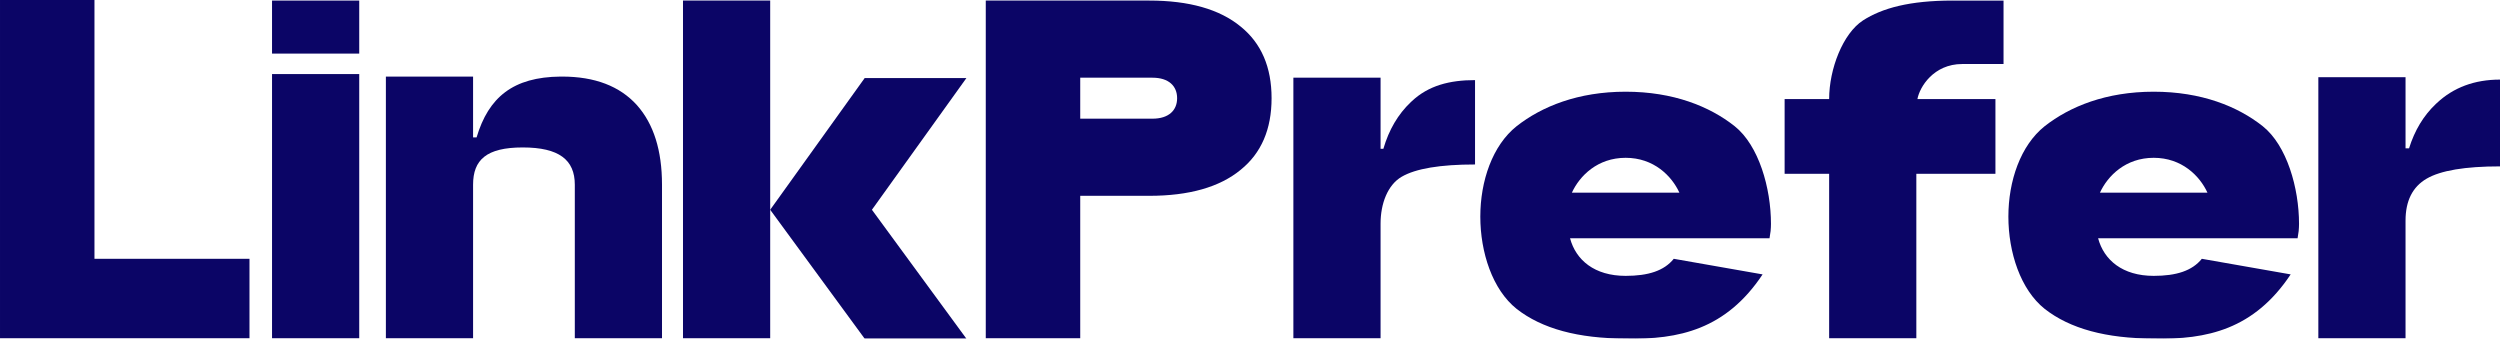
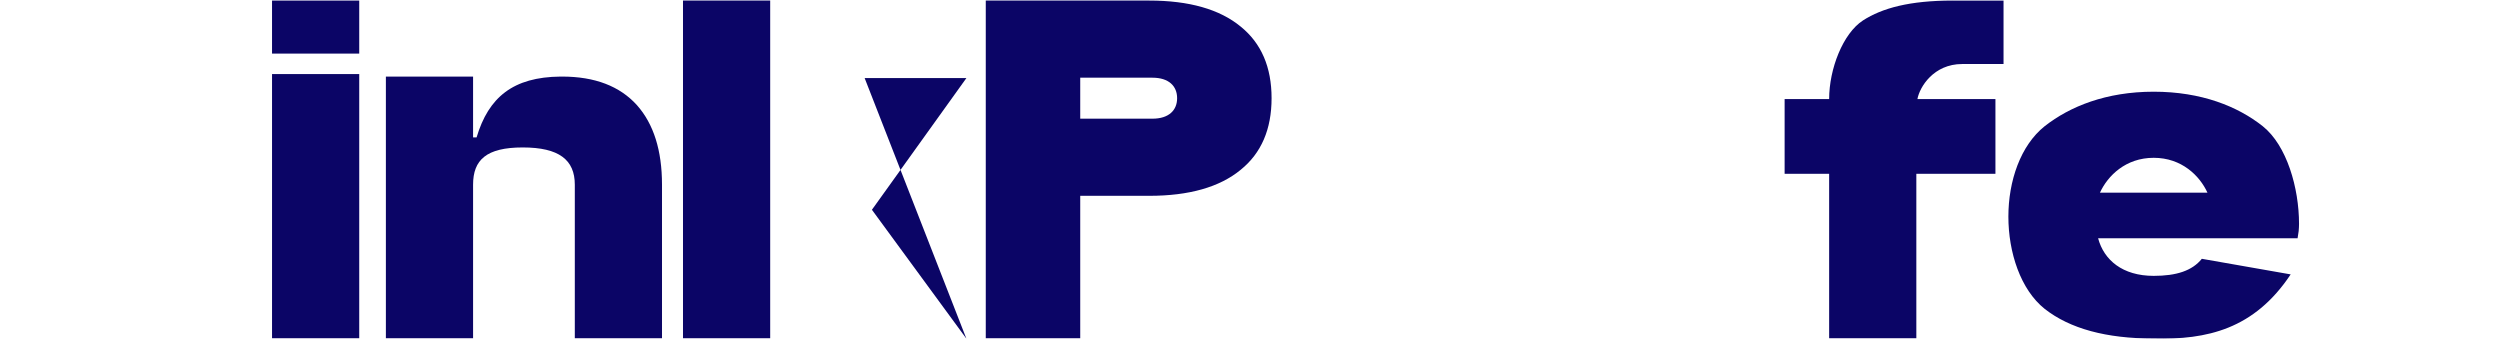
<svg xmlns="http://www.w3.org/2000/svg" height="136" viewBox="0 0 1004 136" width="1004">
  <filter id="a" color-interpolation-filters="auto">
    <feColorMatrix in="SourceGraphic" type="matrix" values="0 0 0 0 1 0 0 0 0 1 0 0 0 0 1 0 0 0 1 0" />
  </filter>
  <g fill="#0b0566" filter="url(#a)">
-     <path d="m100.191 135.881v-31.946h-62.255v-103.934h-37.936v135.881z" />
    <g transform="translate(109.25 .226)">
      <path d="m35.018 21.298v-21.298h-35.018v21.298z" />
      <path d="m35.018 135.655v-106.129h-35.018v106.129z" />
    </g>
    <path d="m189.986 30.752-0 24.43 1.41 0c4.796-16.106 14.648-24.249 33.694-24.427l.644-.003c13.132 0 23.151 3.824 30.057 11.472 6.712 7.551 10.068 18.2 10.068 31.946v61.71h-35.018v-61.71c0-9.971-6.323-14.957-20.914-14.957-14.591 0-19.941 4.986-19.941 14.957v61.71h-35.018v-105.129z" />
    <path d="m309.309 135.881v-43.563-92.091h-35.018v135.655z" />
-     <path d="m388.1 136-37.936-51.758 37.936-52.878h-40.855l-37.936 52.878 37.936 51.758z" />
+     <path d="m388.1 136-37.936-51.758 37.936-52.878h-40.855z" />
    <path d="m65.61 0c16.05 0 28.306 3.485 36.769 10.455 8.268 6.68 12.402 16.264 12.402 28.752 0 12.488-4.134 22.072-12.402 28.752-8.463 6.97-20.719 10.455-36.769 10.455h-27.674v57.241h-37.936v-135.655zm1.313 30.978h-28.987v16.457h28.987c6.615 0 9.922-3.388 9.922-8.229s-3.307-8.229-9.922-8.229z" transform="translate(395.885 .226)" />
-     <path d="m554.439 31.204-0 28.558 1.123-0c2.228-7.644 5.897-13.887 11.007-18.729l.418-.39c6.712-6.292 15.175-8.471 25.388-8.471v33.883c-14.007 0-23.832 1.646-29.474 4.937s-8.463 10.842-8.463 18.781v46.108h-35.018v-104.676z" />
    <path d="m769.6 135.881v-66.084h31.765v-30.01h-31.327c.875-4.84 6.492-14.075 17.97-14.075 6.712 0 11.639.001 16.61 0v-25.485c-8.461.041-13.132 0-20.427 0-17.315 0-28.315 3.029-36 7.966-8.074 5.228-13.609 19.493-13.609 31.594h-17.881v30.01h17.881v66.084z" />
    <path d="m864.927 36.829c19.163 0 33.754 5.905 43.773 13.843 9.727 7.745 14.591 24.892 14.591 39.22 0 .871-.049 1.839-.146 2.904l-.438 2.904h-80.104c2.335 8.713 9.776 15.087 22.324 15.087 9.046 0 15.437-2.014 19.328-6.854l35.676 6.262c-14.656 22.053-33.624 26.291-55.004 25.762-19.065-.001-33.656-3.969-43.773-11.907-9.727-7.745-14.591-22.717-14.591-37.044 0-14.327 4.864-28.589 14.591-36.334 10.116-7.938 24.707-13.843 43.773-13.843zm0 26.545c-11.284 0-18.482 7.235-21.595 14.012h43.189c-3.113-6.777-10.311-14.012-21.595-14.012z" />
-     <path d="m652.858 36.829c19.163 0 33.754 5.905 43.773 13.843 9.727 7.745 14.591 24.892 14.591 39.22 0 .871-.049 1.839-.146 2.904l-.438 2.904h-80.104c2.335 8.713 9.776 15.087 22.324 15.087 9.046 0 15.437-2.014 19.328-6.854l35.676 6.262c-14.656 22.053-33.624 26.291-55.004 25.762-19.065-.001-33.656-3.969-43.773-11.907-9.727-7.745-14.591-22.717-14.591-37.044 0-14.327 4.864-28.589 14.591-36.334 10.116-7.938 24.707-13.843 43.773-13.843zm0 26.545c-11.284 0-18.482 7.235-21.595 14.012h43.189c-3.113-6.777-10.311-14.012-21.595-14.012z" />
-     <path d="m966.064 31-0 28.558 1.415-0c2.251-7.205 5.823-13.125 10.715-17.761l.418-.39c6.712-6.292 15.175-9.439 25.388-9.439v34.851c-14.007 0-23.832 1.646-29.474 4.937-5.642 3.291-8.463 8.906-8.463 16.844v47.28h-35.018v-104.881z" />
  </g>
</svg>